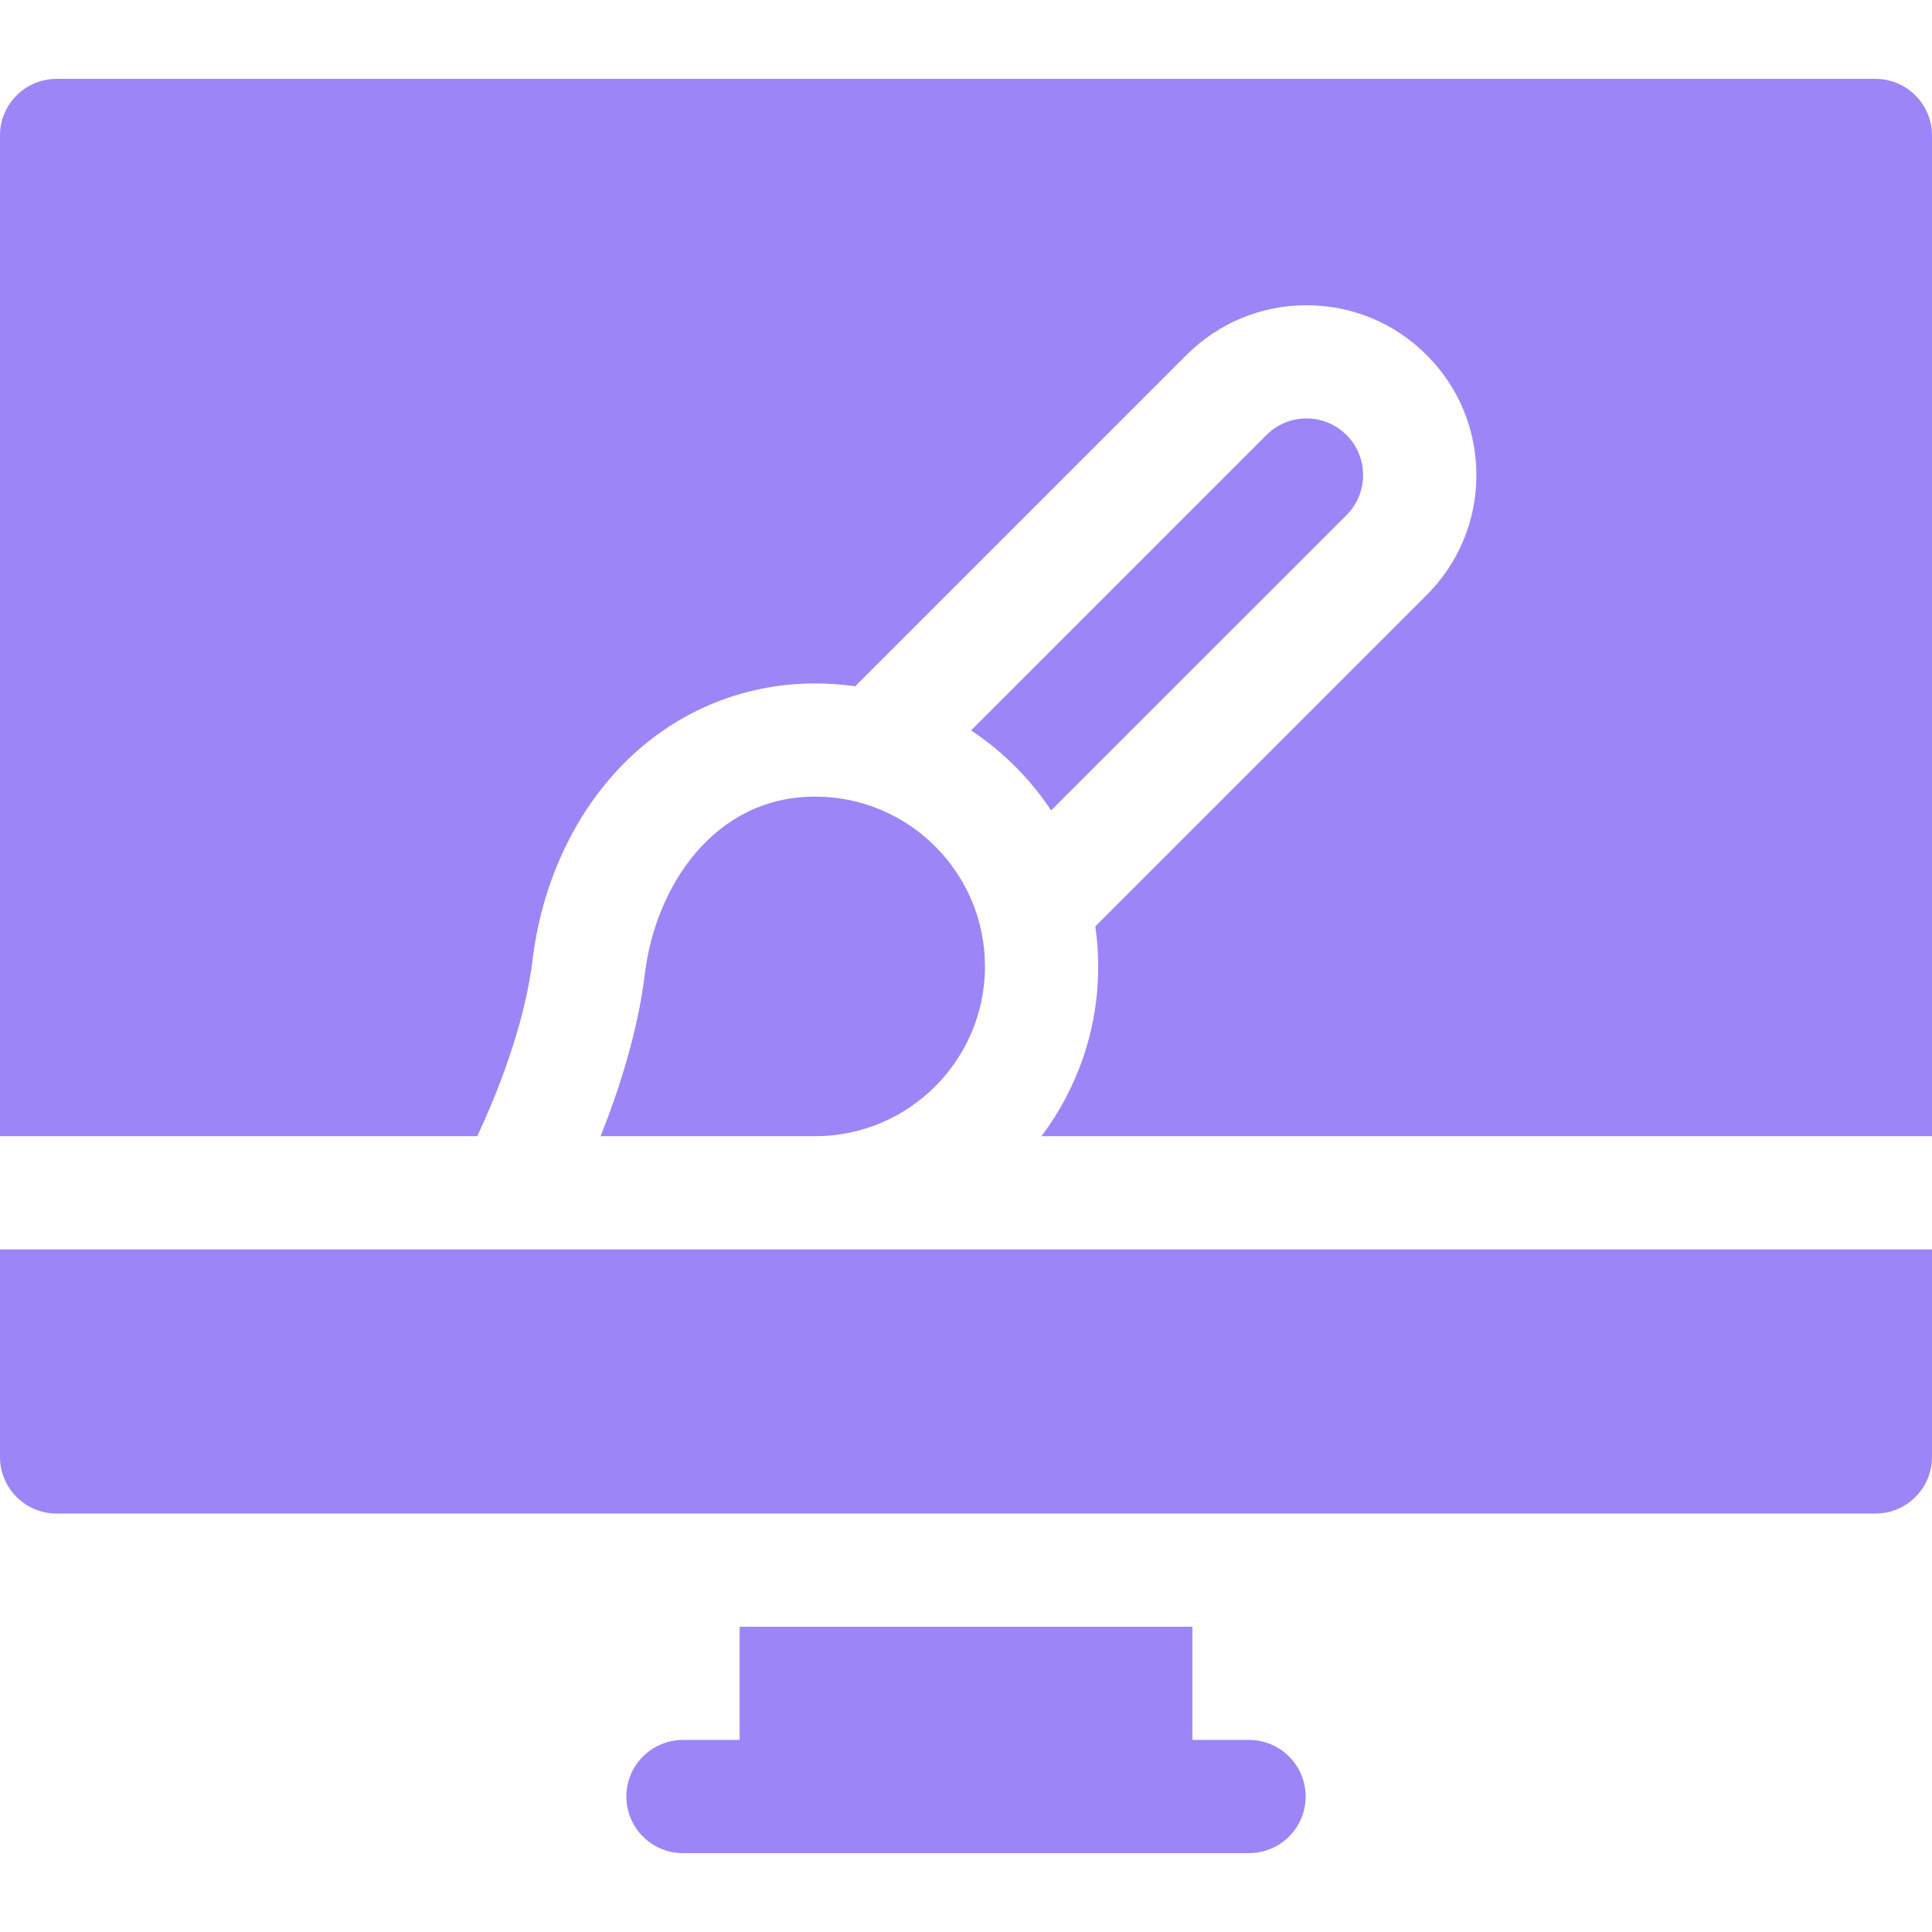
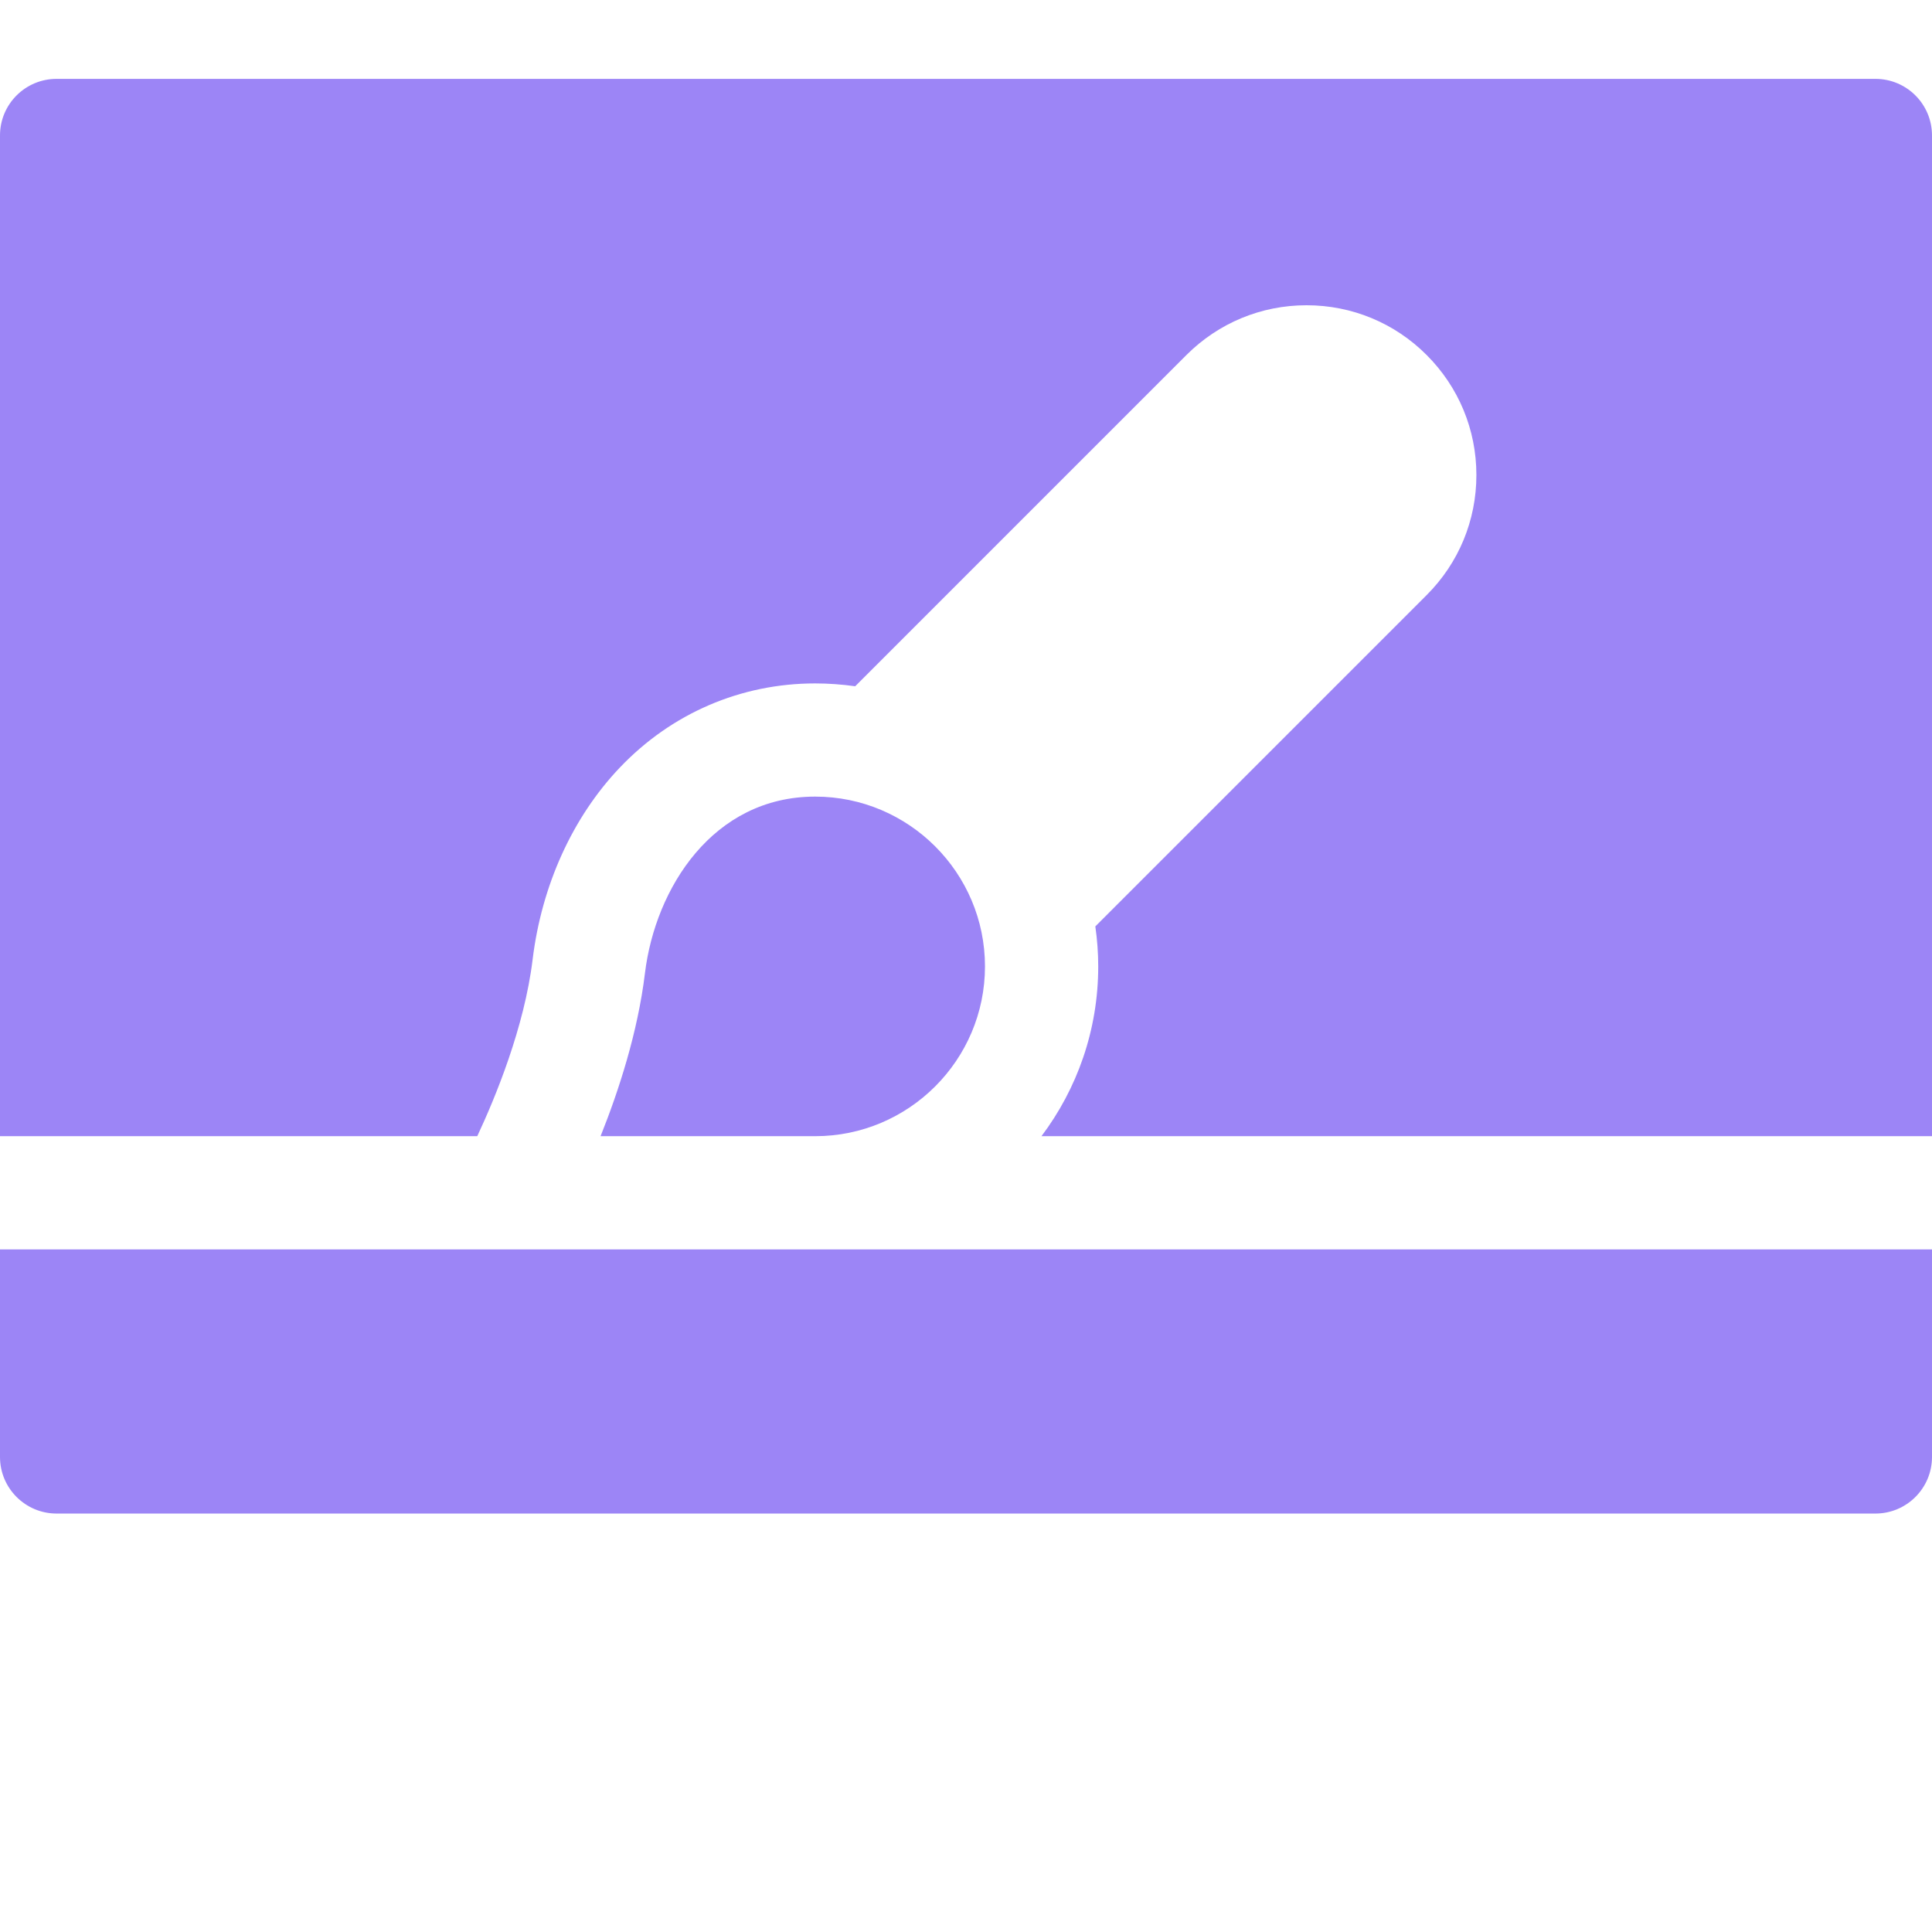
<svg xmlns="http://www.w3.org/2000/svg" width="34" height="34" viewBox="0 0 34 34" fill="none">
  <path d="M14.346 14.019C12.547 14.019 11.532 15.63 11.35 17.127C11.224 18.167 10.888 19.198 10.569 19.995H14.346C15.993 19.995 17.334 18.655 17.334 17.007C17.334 15.359 15.993 14.019 14.346 14.019Z" fill="#9C85F6" />
  <path d="M33.004 1.388H0.996C0.446 1.388 0 1.833 0 2.384V19.995H8.399C8.715 19.32 9.228 18.082 9.373 16.887C9.532 15.582 10.076 14.382 10.907 13.509C11.816 12.553 13.038 12.027 14.346 12.027C14.585 12.027 14.82 12.045 15.05 12.077L20.88 6.247C21.445 5.683 22.195 5.372 22.993 5.372C23.791 5.372 24.542 5.683 25.106 6.247C25.671 6.812 25.982 7.562 25.982 8.36C25.982 9.158 25.671 9.909 25.106 10.473L19.276 16.303C19.309 16.533 19.327 16.768 19.327 17.007C19.327 18.128 18.955 19.162 18.328 19.995H34V2.384C34 1.833 33.554 1.388 33.004 1.388Z" fill="#9C85F6" />
-   <path d="M18.498 14.262L23.697 9.064C23.885 8.876 23.988 8.626 23.988 8.36C23.988 8.094 23.885 7.844 23.697 7.656C23.508 7.468 23.258 7.364 22.992 7.364C22.726 7.364 22.476 7.468 22.288 7.656L17.09 12.854C17.648 13.224 18.128 13.704 18.498 14.262Z" fill="#9C85F6" />
  <path d="M0 25.64C0 26.19 0.446 26.636 0.996 26.636H33.004C33.554 26.636 34 26.19 34 25.64V21.988H0V25.64Z" fill="#9C85F6" />
-   <path d="M21.98 30.62H20.984V28.628H13.016V30.62H12.02C11.469 30.62 11.023 31.066 11.023 31.616C11.023 32.167 11.469 32.612 12.02 32.612H21.98C22.53 32.612 22.977 32.167 22.977 31.616C22.977 31.066 22.53 30.62 21.98 30.62Z" fill="#9C85F6" />
</svg>